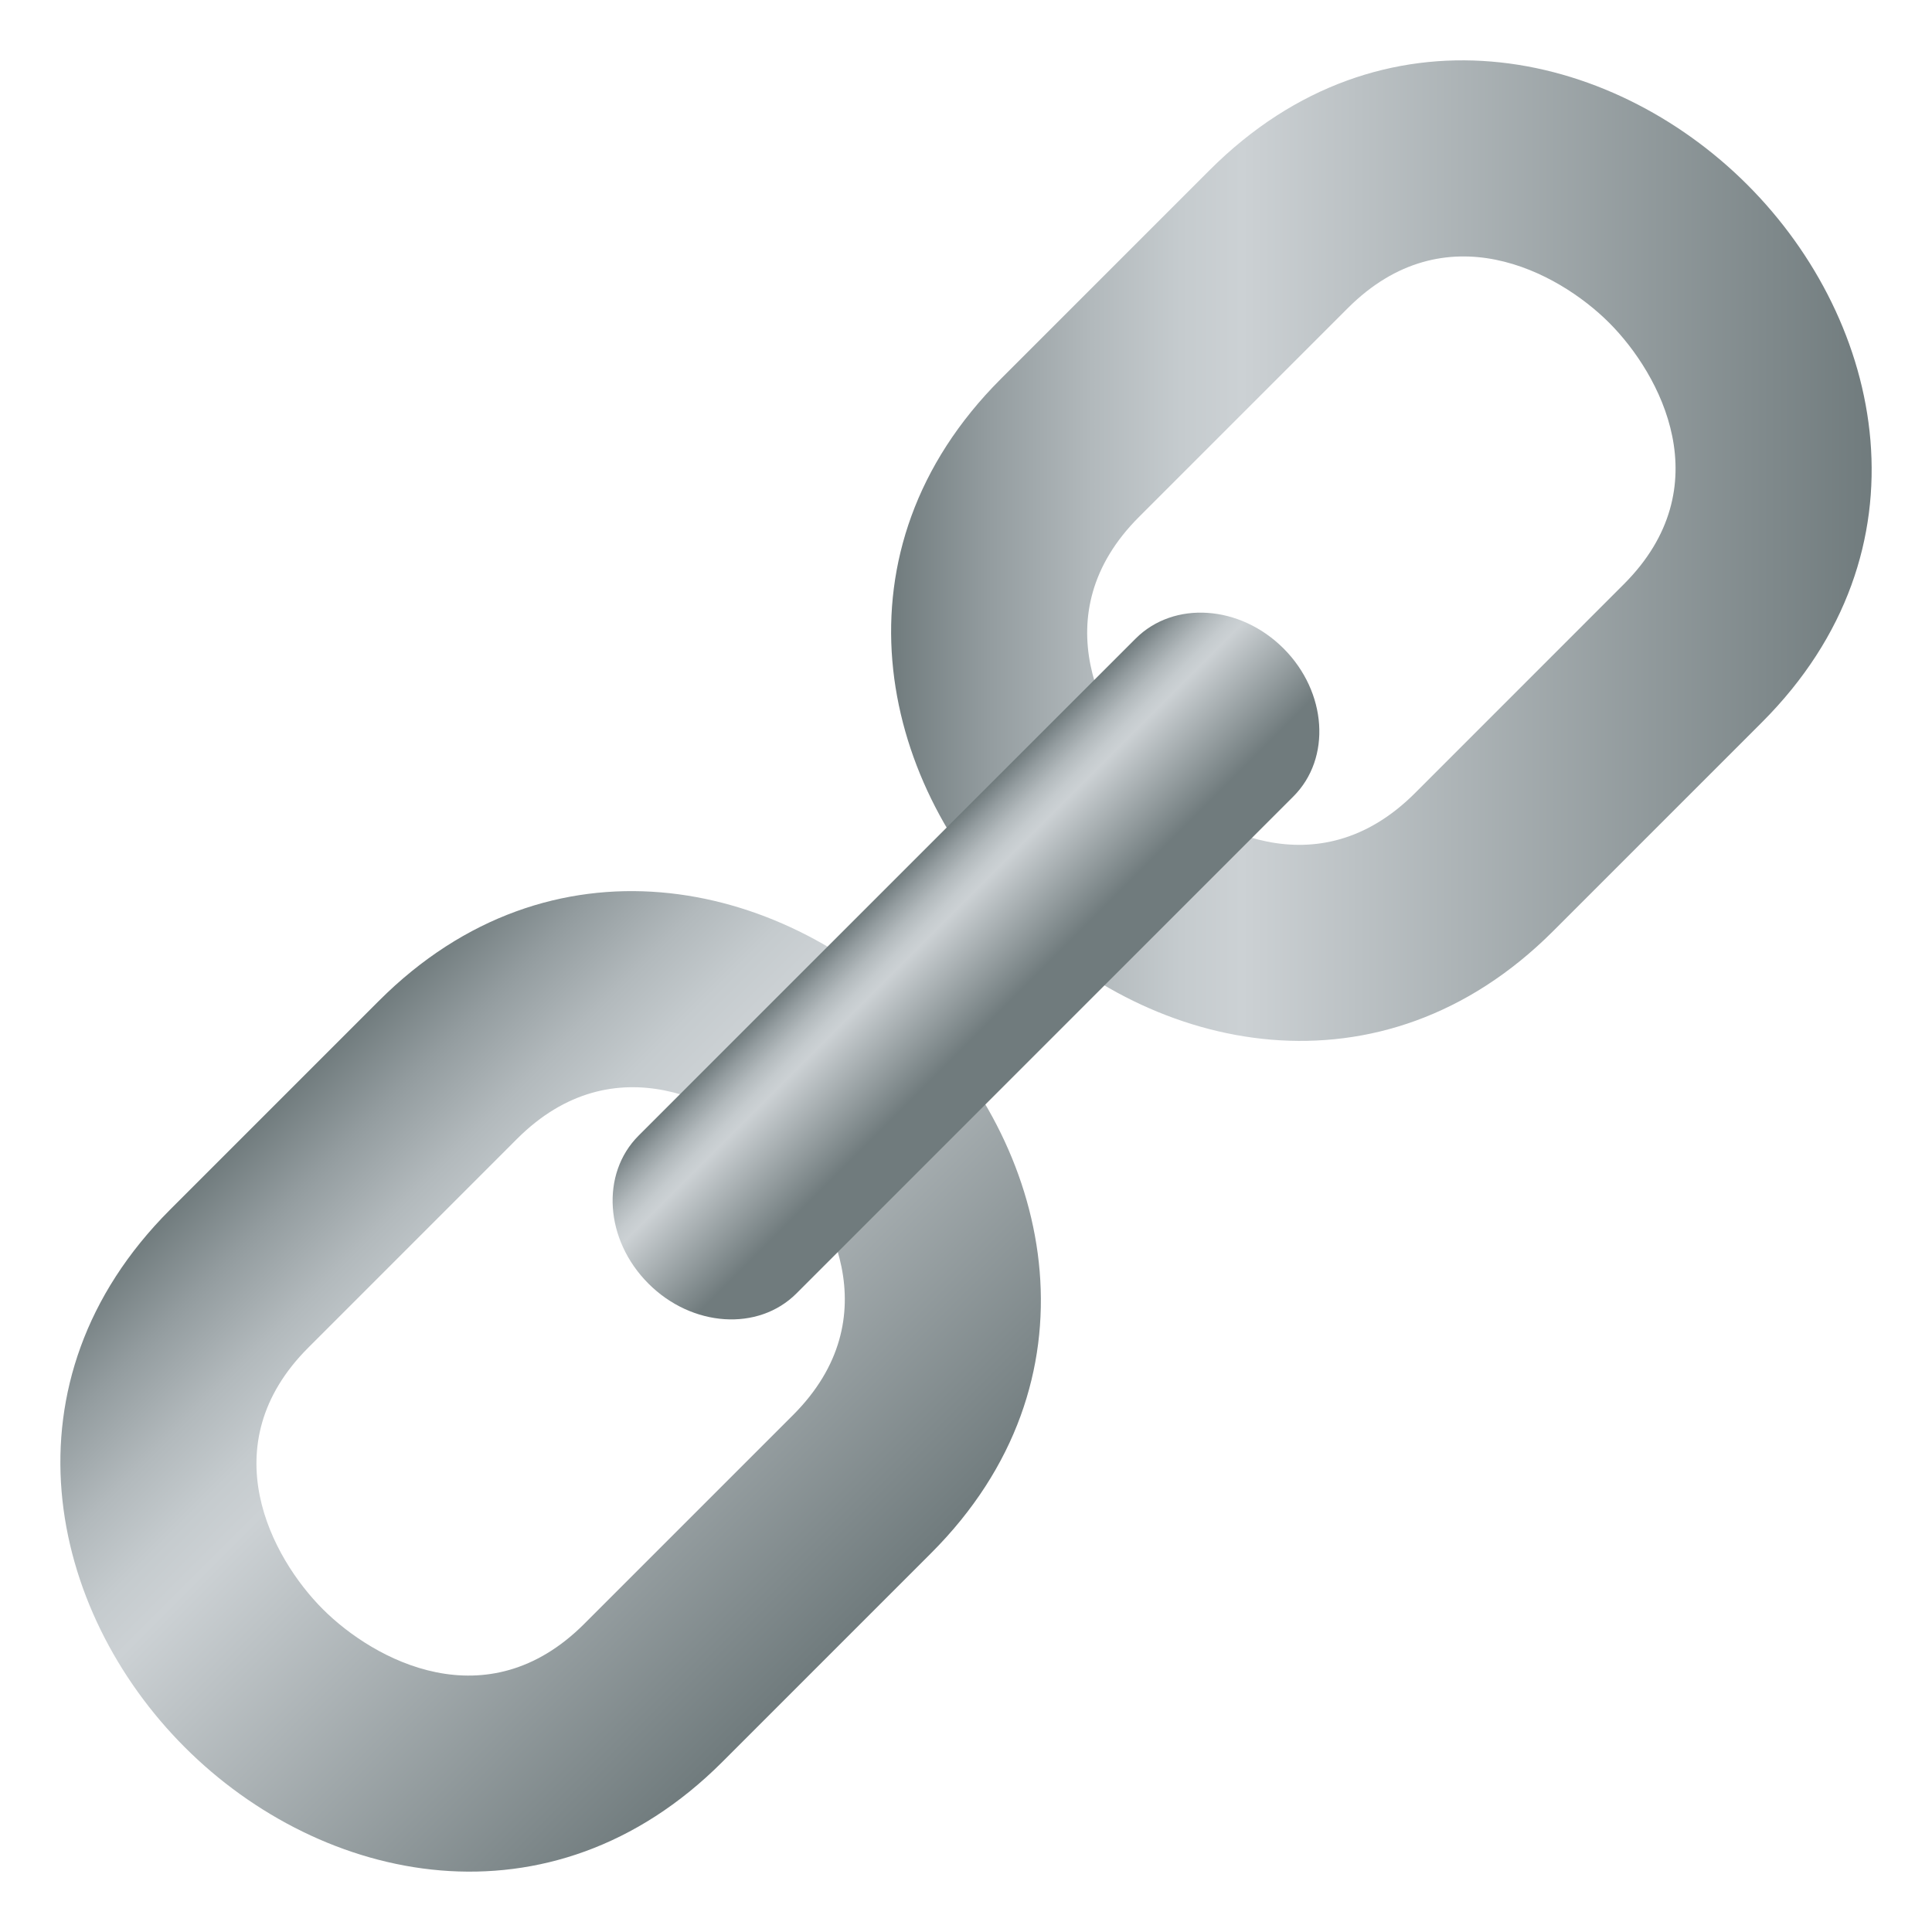
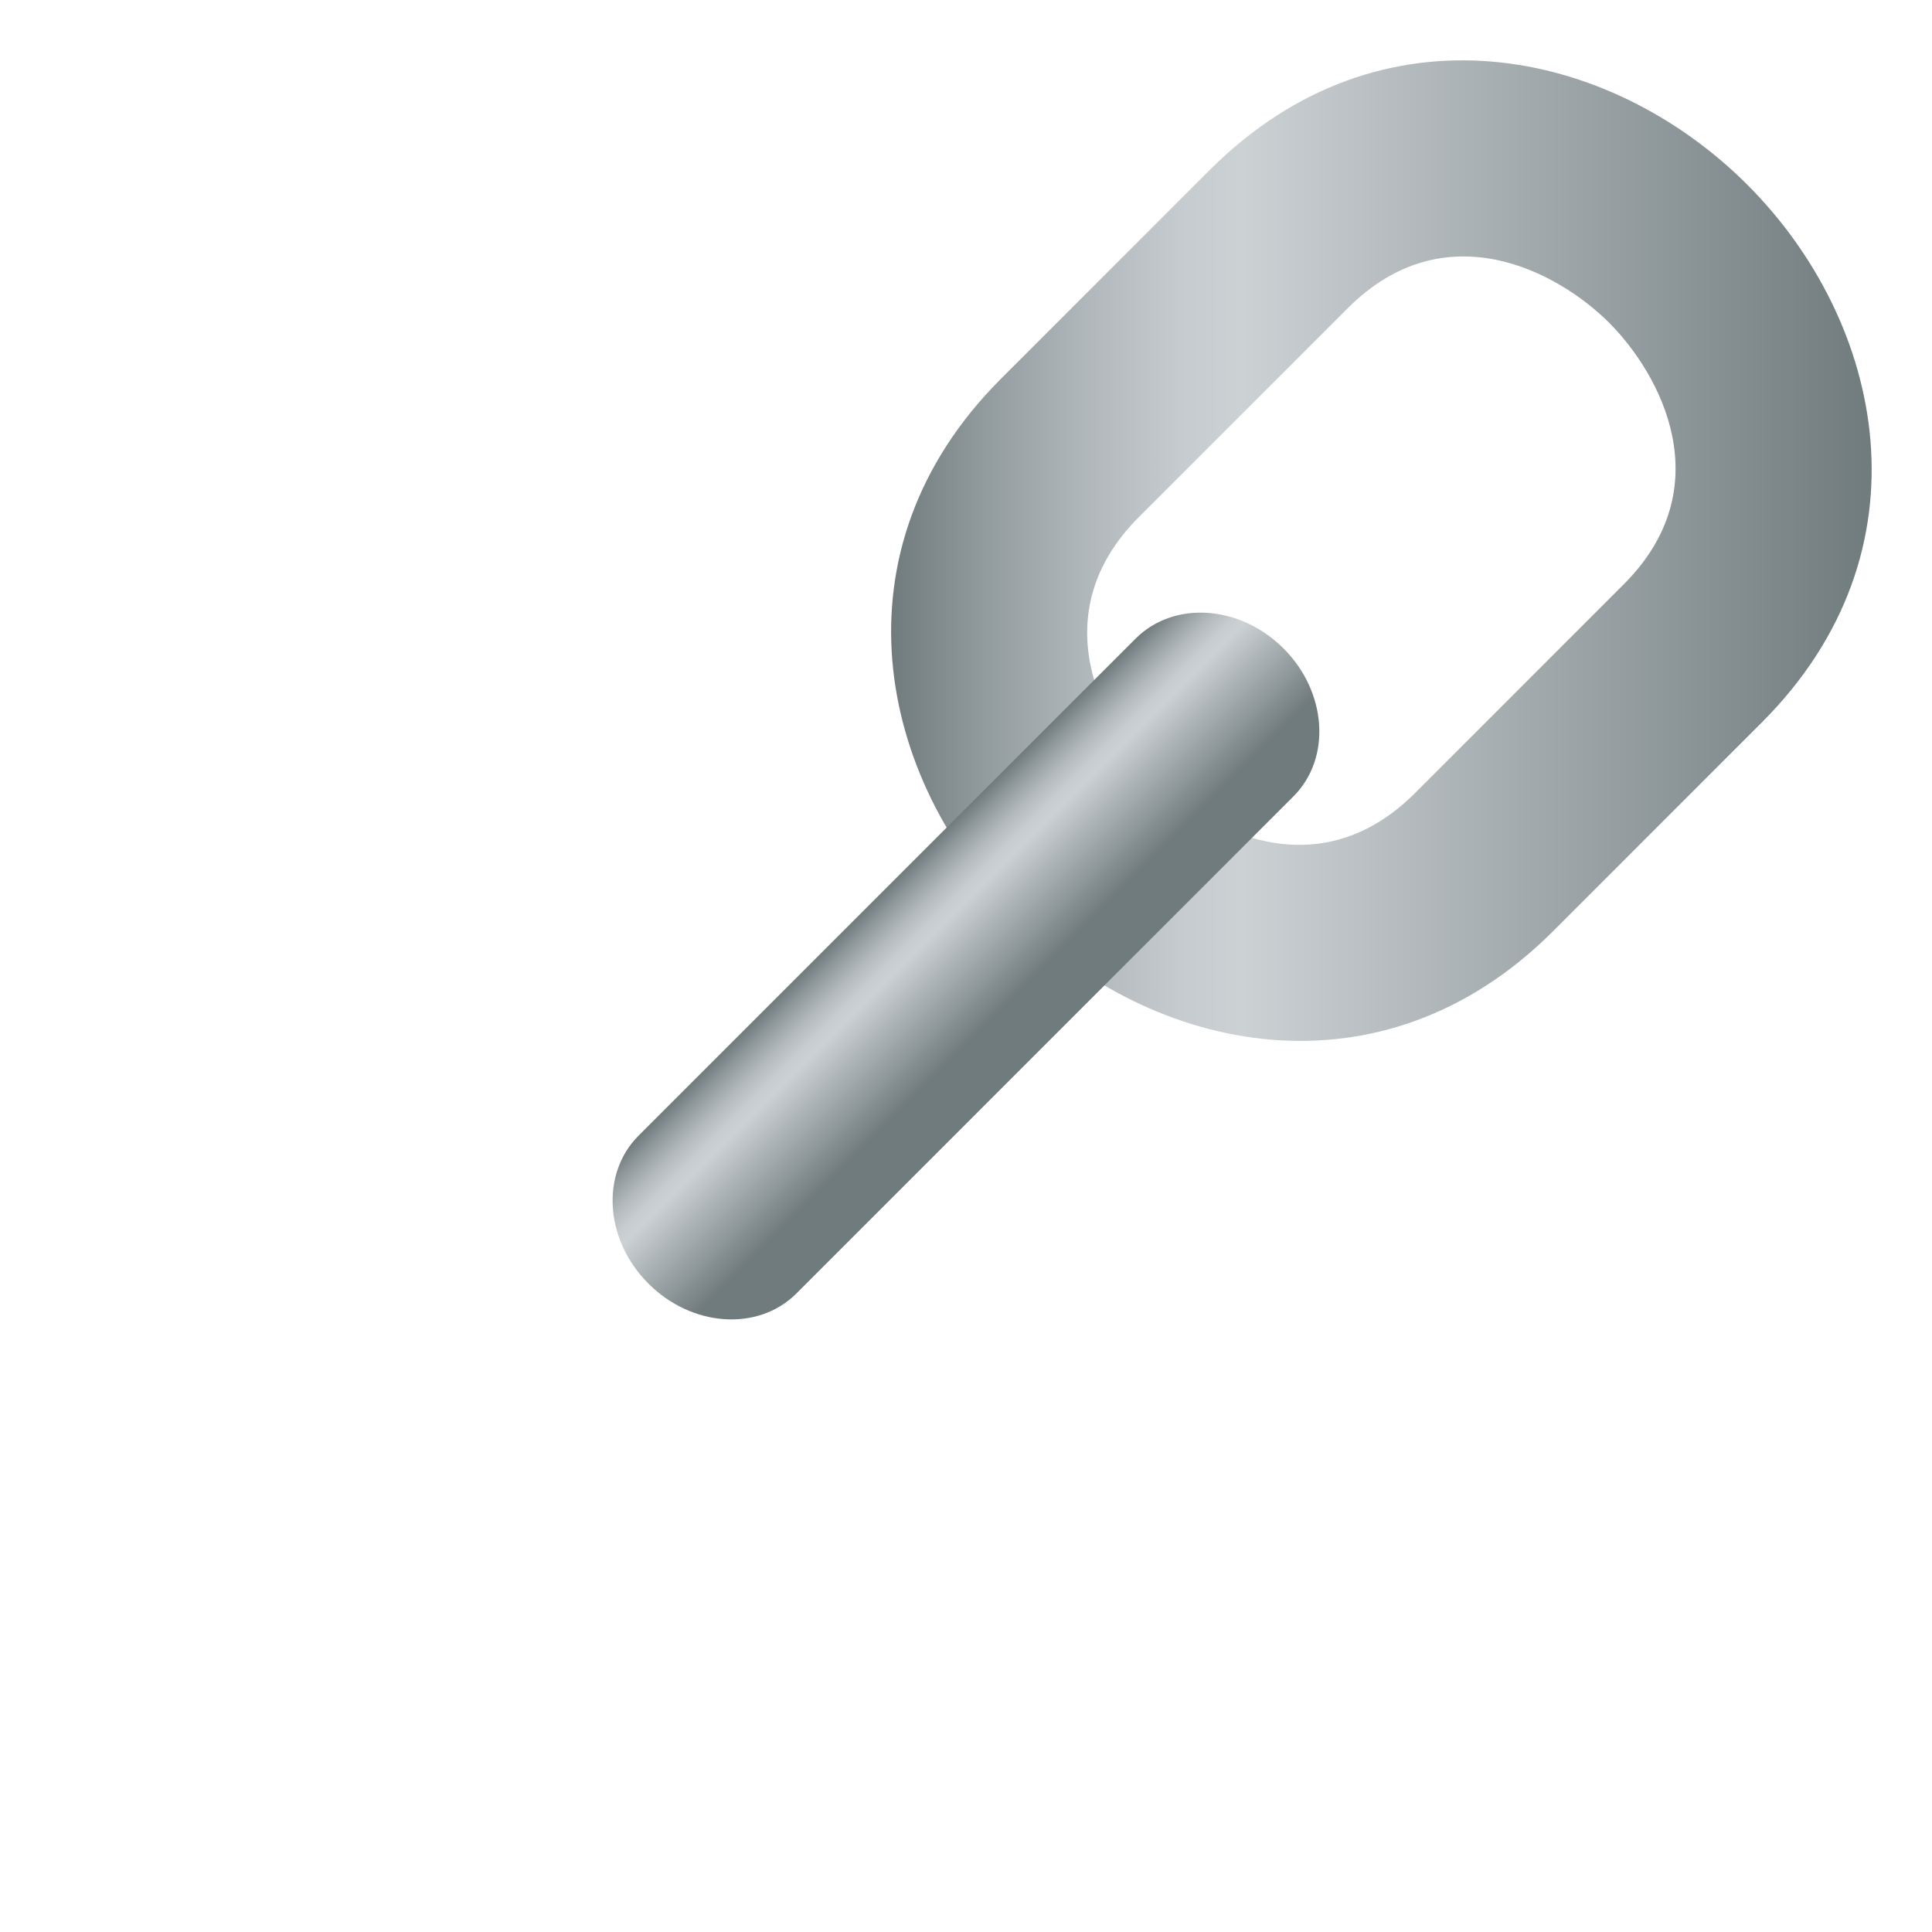
<svg xmlns="http://www.w3.org/2000/svg" xml:space="preserve" viewBox="0 0 64 64">
  <linearGradient id="a" x1="-335.546" x2="-312.579" y1="208.764" y2="185.796" gradientTransform="rotate(45.001 76.973 554.172)" gradientUnits="userSpaceOnUse">
    <stop offset="0" style="stop-color:#707b7d" />
    <stop offset=".099" style="stop-color:#939c9f" />
    <stop offset=".205" style="stop-color:#b2b9bc" />
    <stop offset=".295" style="stop-color:#c5cbce" />
    <stop offset=".358" style="stop-color:#ccd1d4" />
    <stop offset="1" style="stop-color:#707b7d" />
  </linearGradient>
  <path fill="url(#a)" d="M33.64 30.363c-4.547-4.547-6.172-12.125-.487-17.81l6.919-6.919c5.687-5.687 13.263-4.061 17.81.485 4.545 4.544 6.171 12.122.484 17.809l-6.919 6.919c-5.686 5.686-13.263 4.06-17.807-.484zm19.667-19.669c-1.698-1.698-5.436-3.712-8.661-.485l-6.918 6.918c-3.227 3.227-1.213 6.963.485 8.662 1.698 1.698 5.435 3.71 8.66.484l6.918-6.92c3.227-3.224 1.214-6.959-.484-8.659z" />
  <linearGradient id="b" x1="-336.999" x2="-311.127" y1="236.197" y2="236.197" gradientTransform="rotate(45.001 76.973 554.172)" gradientUnits="userSpaceOnUse">
    <stop offset="0" style="stop-color:#707b7d" />
    <stop offset=".099" style="stop-color:#939c9f" />
    <stop offset=".205" style="stop-color:#b2b9bc" />
    <stop offset=".295" style="stop-color:#c5cbce" />
    <stop offset=".358" style="stop-color:#ccd1d4" />
    <stop offset="1" style="stop-color:#707b7d" />
  </linearGradient>
-   <path fill="url(#b)" d="M6.122 57.881c-4.547-4.546-6.175-12.122-.487-17.81l6.916-6.916c5.688-5.688 13.265-4.061 17.81.485 4.545 4.544 6.172 12.121.484 17.809l-6.916 6.916c-5.688 5.688-13.264 4.06-17.807-.484zm19.665-19.666c-1.698-1.698-5.436-3.713-8.662-.486l-6.916 6.917c-3.227 3.227-1.213 6.962.486 8.661 1.698 1.698 5.434 3.712 8.659.485l6.917-6.917c3.227-3.227 1.215-6.961-.484-8.66z" />
  <linearGradient id="c" x1="-327.758" x2="-320.365" y1="216.739" y2="216.739" gradientTransform="rotate(45.001 76.973 554.172)" gradientUnits="userSpaceOnUse">
    <stop offset="0" style="stop-color:#707b7d" />
    <stop offset=".081" style="stop-color:#939c9f" />
    <stop offset=".167" style="stop-color:#b2b9bc" />
    <stop offset=".24" style="stop-color:#c5cbce" />
    <stop offset=".291" style="stop-color:#ccd1d4" />
    <stop offset=".751" style="stop-color:#707b7d" />
  </linearGradient>
  <path fill="url(#c)" d="M21.48 42.521c-1.446-1.446-1.589-3.639-.326-4.901l16.465-16.465c1.265-1.265 3.455-1.118 4.9.326 1.442 1.443 1.591 3.638.327 4.901L26.381 42.849c-1.263 1.261-3.458 1.116-4.901-.328z" />
</svg>